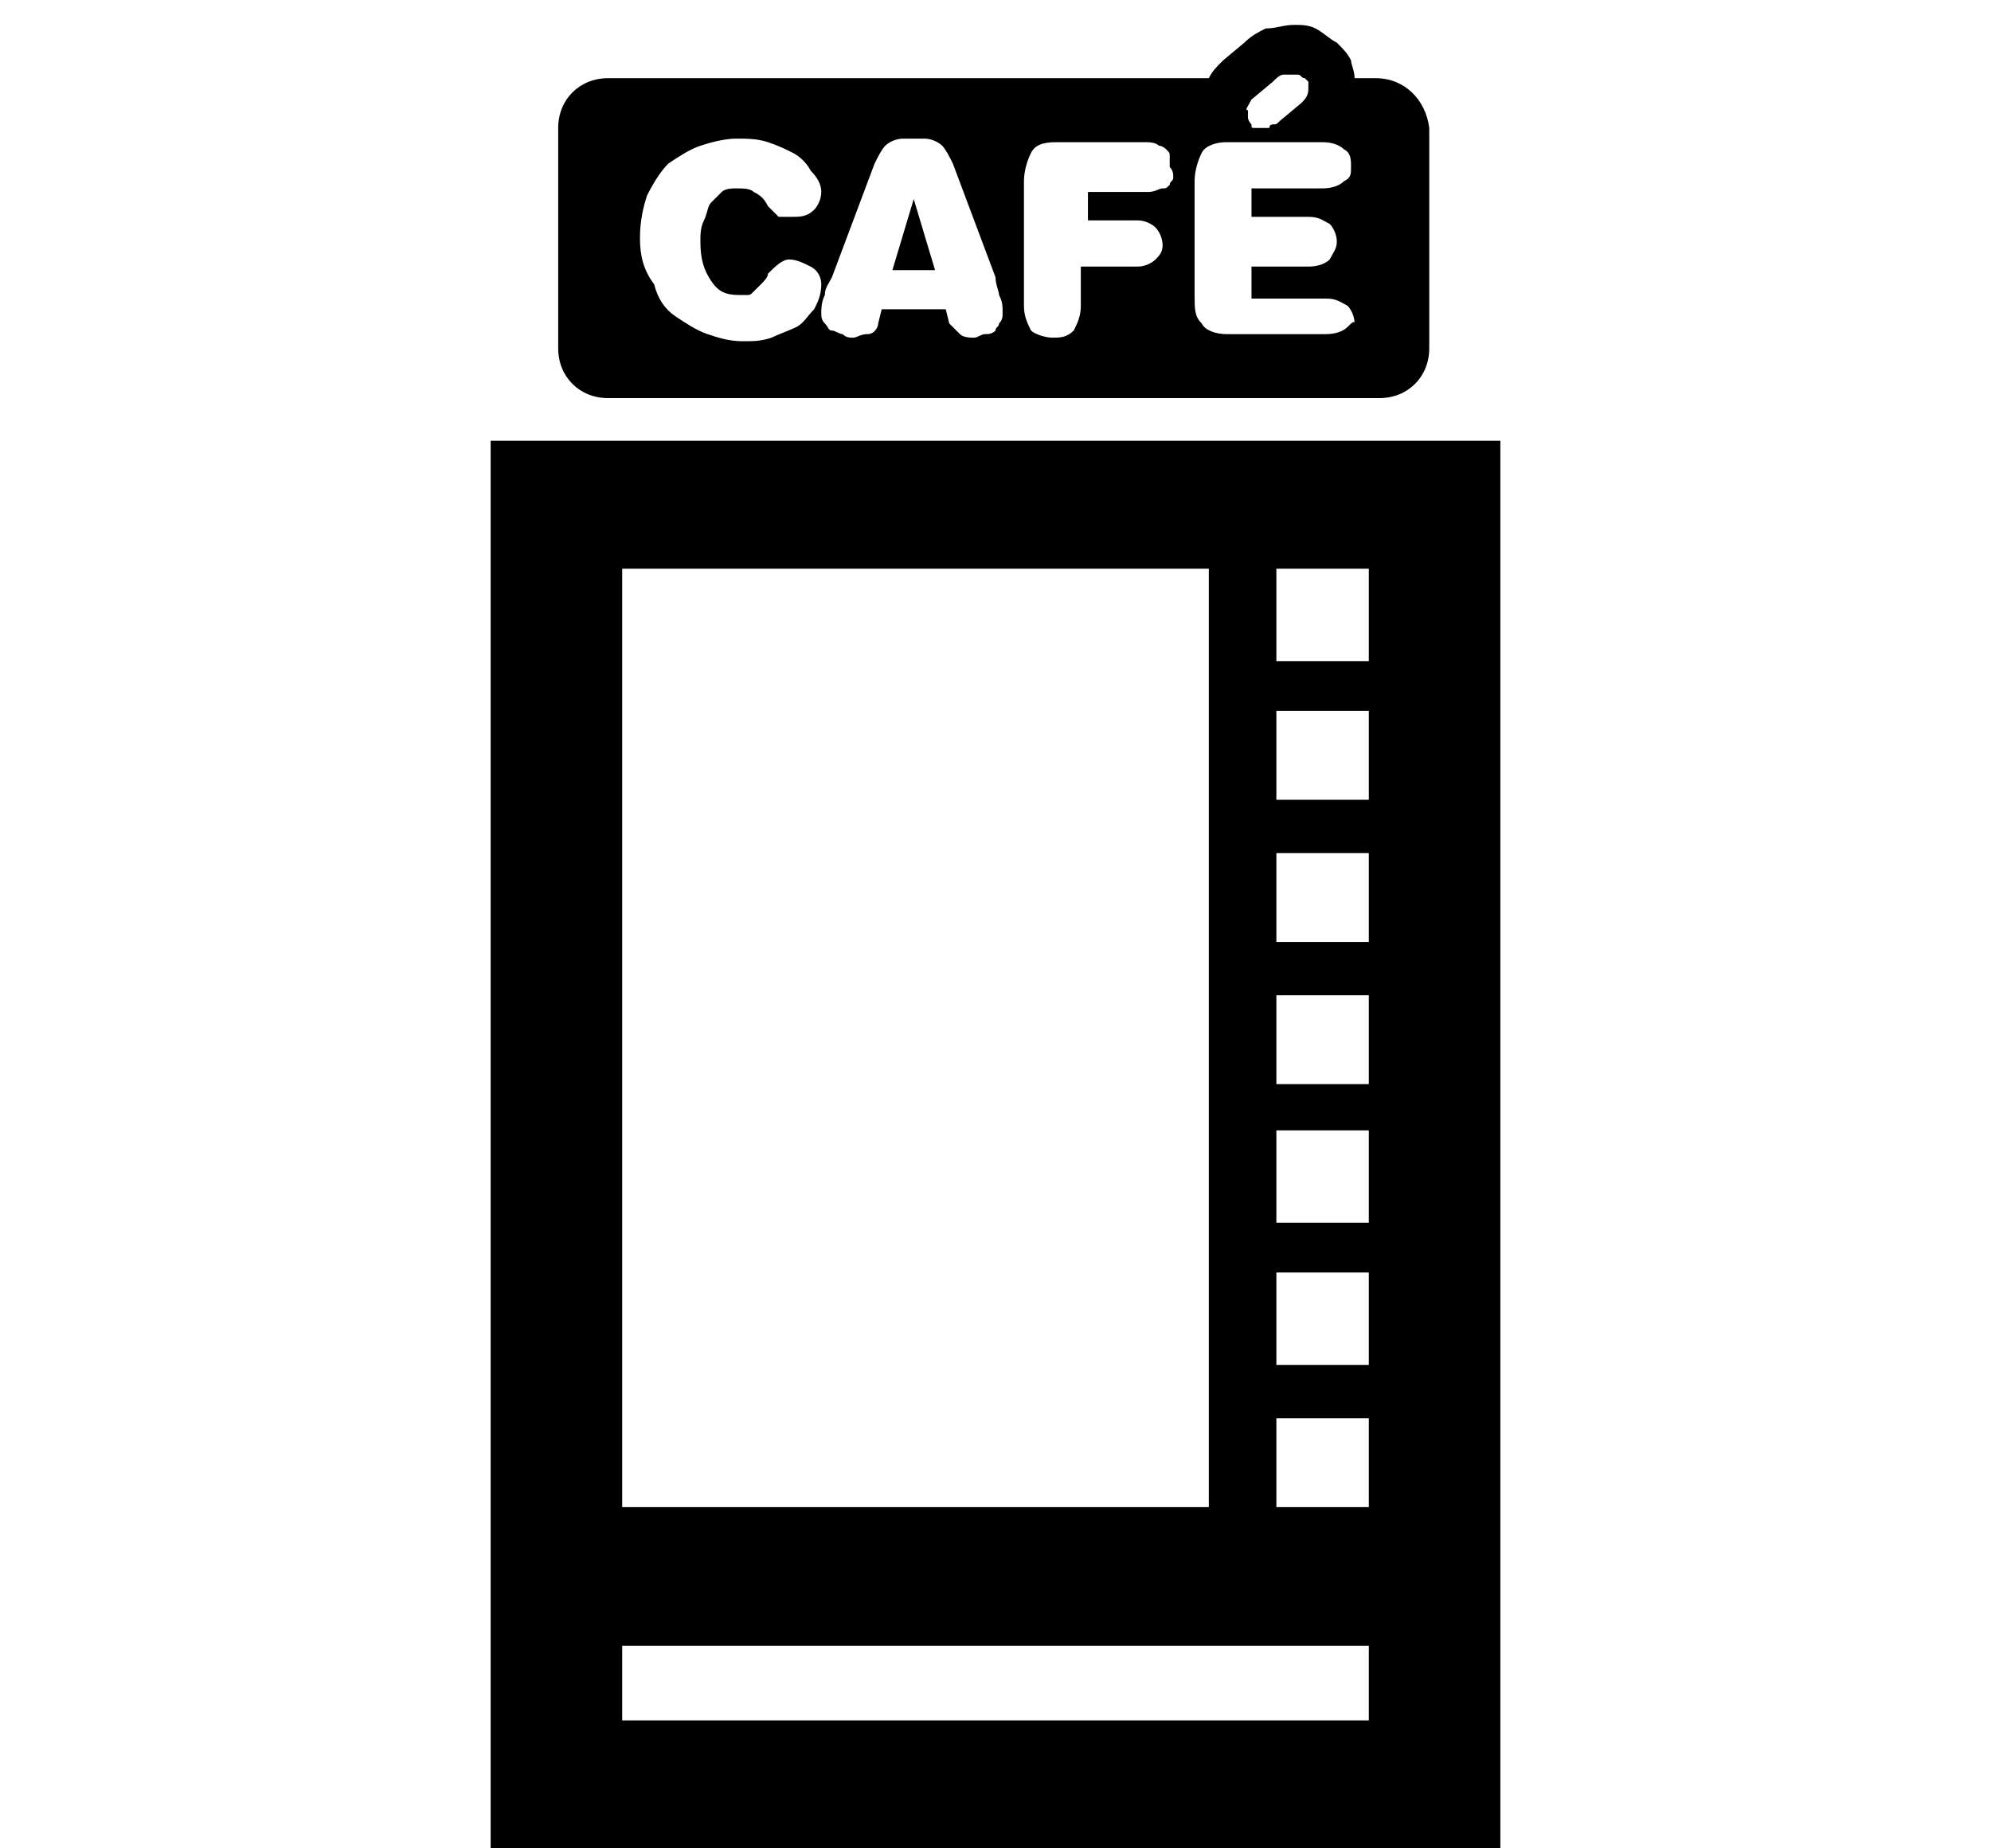
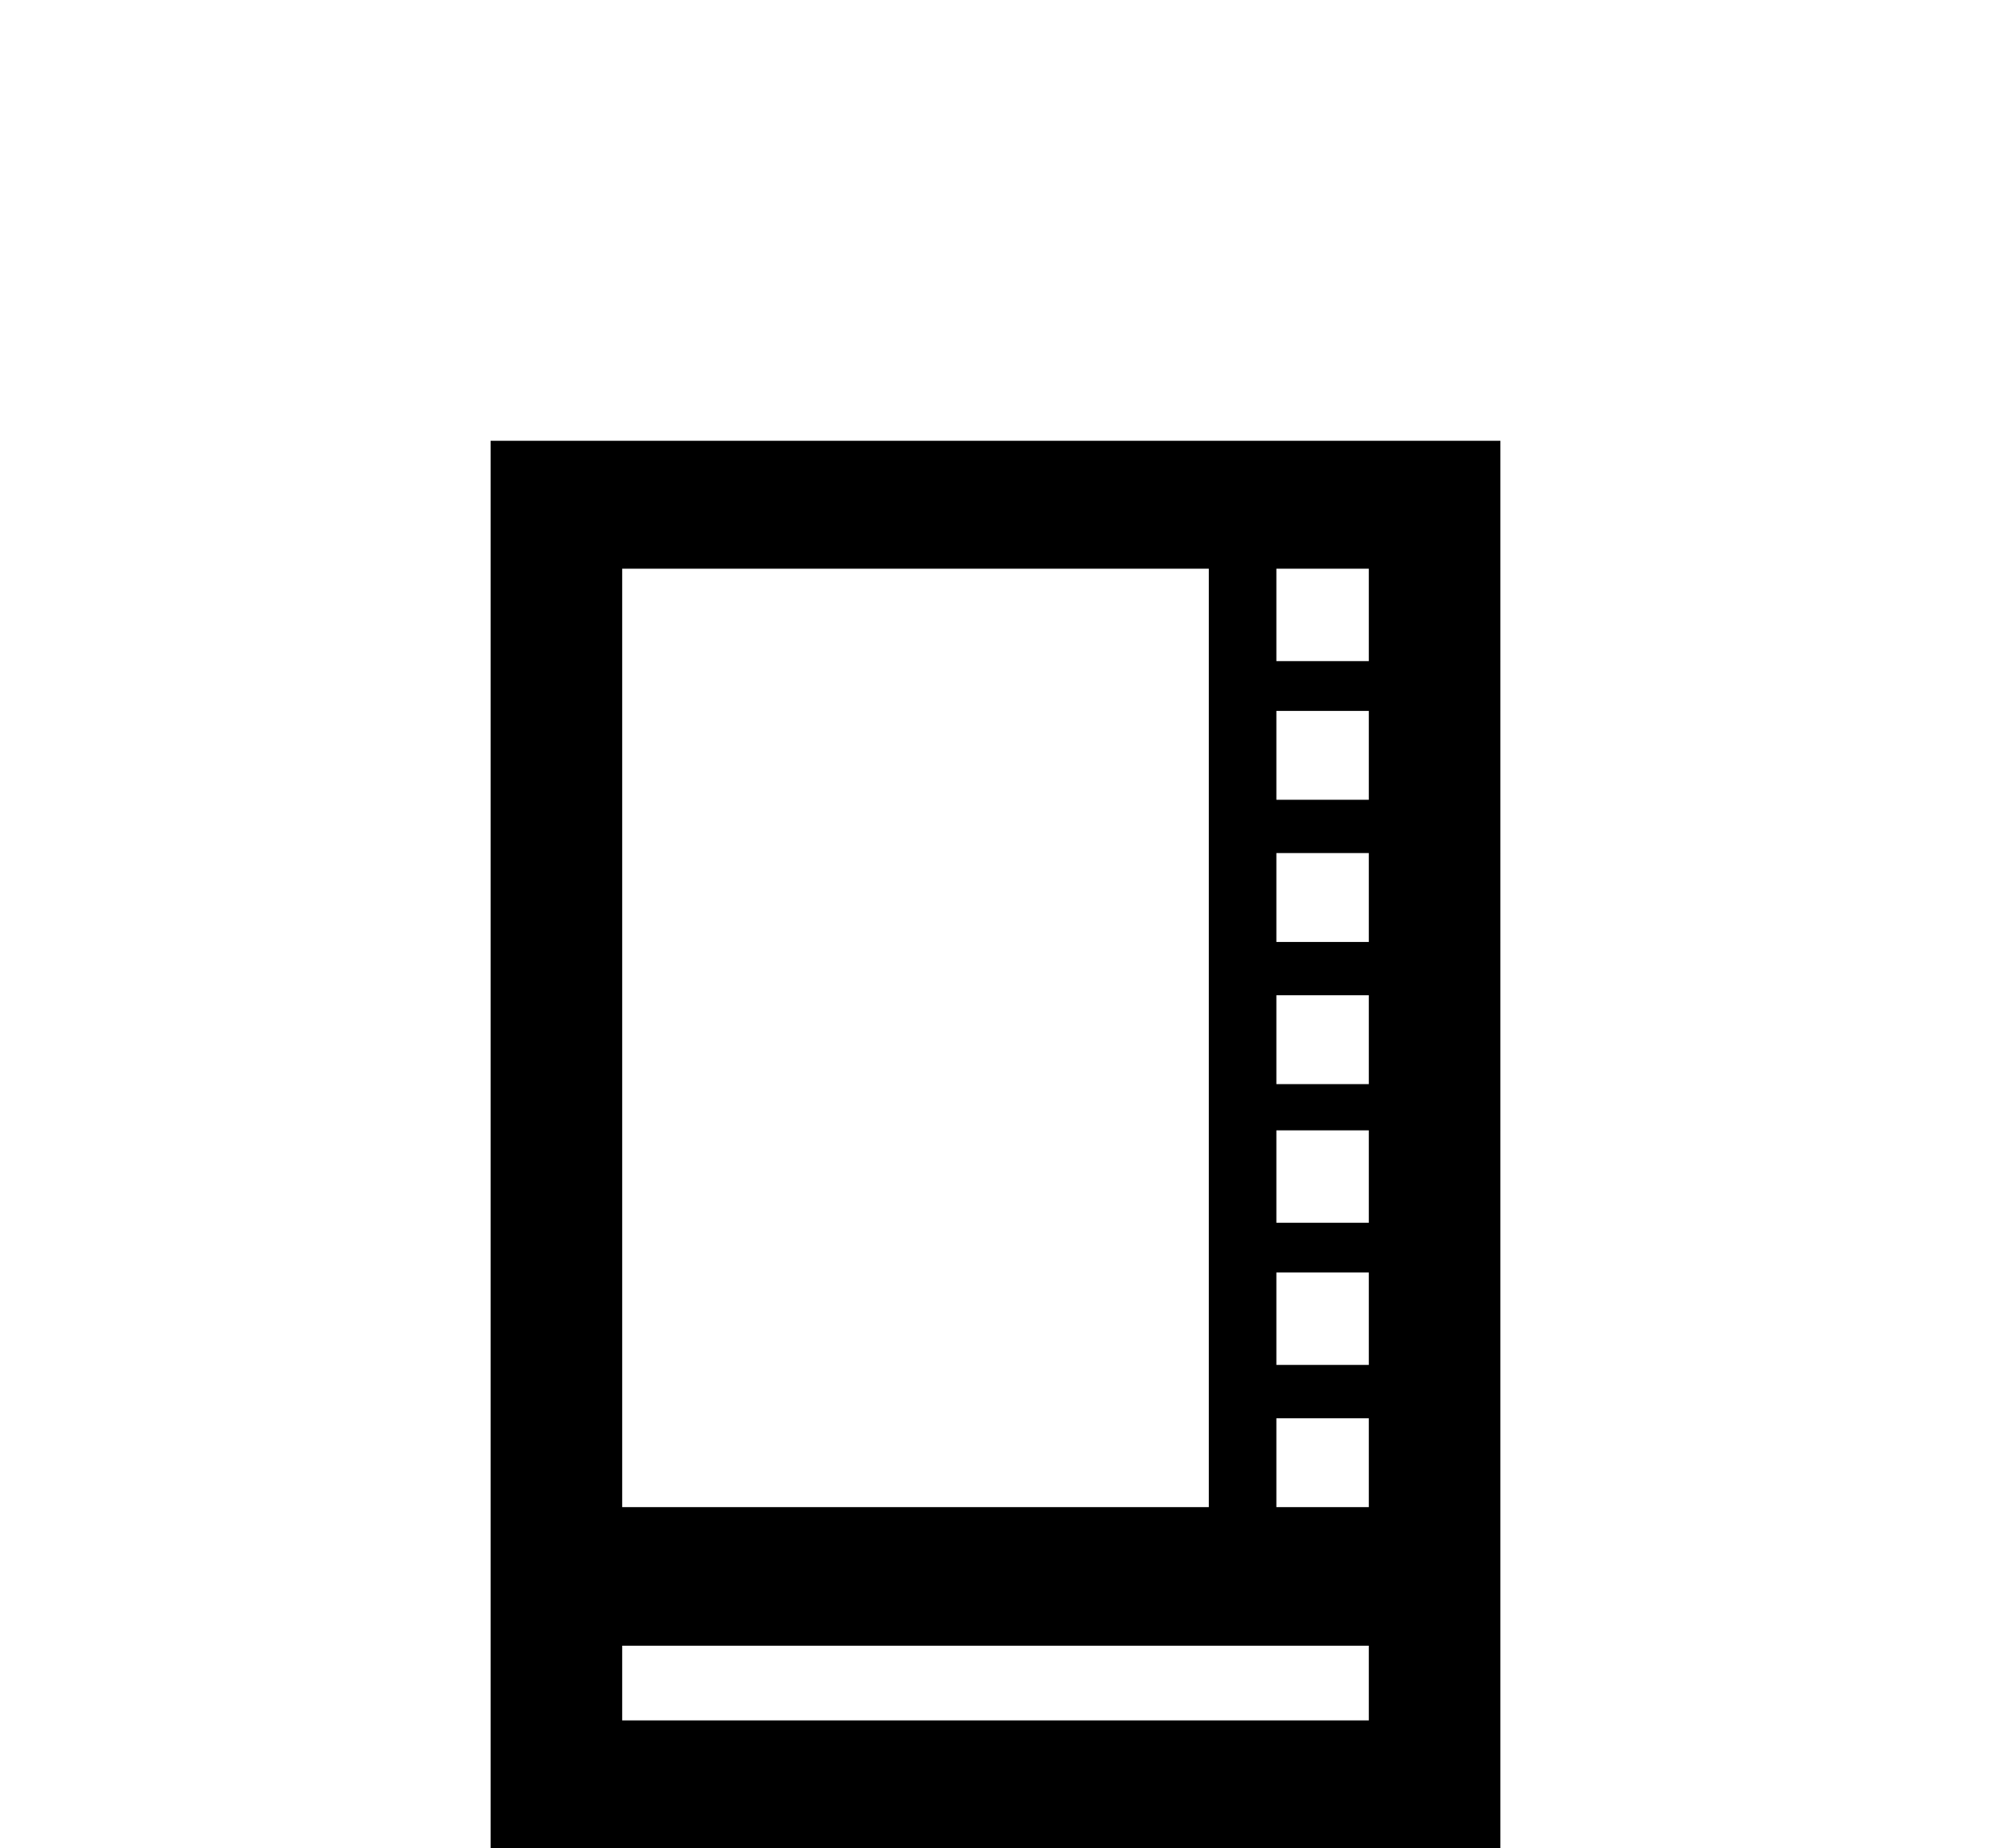
<svg xmlns="http://www.w3.org/2000/svg" version="1.1" id="Layer_1" x="0px" y="0px" viewBox="0 0 56 52" style="enable-background:new 0 0 56 52;" xml:space="preserve">
  <style type="text/css">
	.st0{fill-rule:evenodd;clip-rule:evenodd;}
</style>
  <path class="st0" d="M17.5,48.4h21v-2.1h-21V48.4z M35.9,42.4h2.6v-2.5h-2.6V42.4z M35.9,38.4h2.6v-2.6h-2.6V38.4z M35.9,34.4h2.6  v-2.6h-2.6V34.4z M35.9,30.5h2.6v-2.5h-2.6V30.5z M35.9,26.5h2.6V24h-2.6V26.5z M35.9,22.5h2.6V20h-2.6V22.5z M17.5,42.4H34V16H17.5  V42.4z M35.9,18.6h2.6V16h-2.6V18.6z M13.8,52h28.4V12.4H13.8V52z" />
-   <polygon class="st0" points="25.7,5.6 25.1,7.6 26.3,7.6 25.7,5.6 " />
-   <path class="st0" d="M38.7,2.2h-0.6C38.1,2,38,1.8,38,1.7c-0.1-0.2-0.2-0.3-0.4-0.5c-0.2-0.1-0.4-0.3-0.6-0.4  c-0.2-0.1-0.4-0.1-0.6-0.1c-0.3,0-0.5,0.1-0.8,0.1c-0.2,0.1-0.4,0.2-0.6,0.4l-0.6,0.5C34.2,1.9,34.1,2,34,2.2H17.1  c-0.8,0-1.4,0.6-1.4,1.4v6.2c0,0.8,0.6,1.4,1.4,1.4l21.7,0c0.8,0,1.4-0.6,1.4-1.4V3.6C40.1,2.8,39.5,2.2,38.7,2.2 M35.2,2.8l0.6-0.5  c0.1-0.1,0.2-0.2,0.3-0.2c0.1,0,0.1,0,0.2,0c0,0,0.1,0,0.2,0c0.1,0,0.1,0.1,0.2,0.1c0,0,0.1,0.1,0.1,0.1c0,0.1,0,0.1,0,0.2  c0,0.2-0.1,0.3-0.2,0.4L36,3.4c-0.1,0.1-0.1,0.1-0.2,0.1c0,0-0.1,0-0.1,0.1c0,0-0.1,0-0.1,0c0,0,0,0-0.1,0c-0.1,0-0.1,0-0.2,0  c-0.1,0-0.1,0-0.1-0.1c0,0-0.1-0.1-0.1-0.2c0-0.1,0-0.1,0-0.2C35,3.1,35.1,3,35.2,2.8 M22.9,8.7c-0.2,0.2-0.3,0.4-0.5,0.5  c-0.2,0.1-0.5,0.2-0.7,0.3c-0.3,0.1-0.5,0.1-0.8,0.1c-0.4,0-0.7-0.1-1-0.2c-0.3-0.1-0.6-0.3-0.9-0.5c-0.3-0.2-0.5-0.5-0.6-0.9  C18.1,7.6,18,7.2,18,6.7c0-0.5,0.1-0.9,0.2-1.2c0.2-0.4,0.4-0.7,0.6-0.9c0.3-0.2,0.6-0.4,0.9-0.5c0.3-0.1,0.7-0.2,1-0.2  c0.3,0,0.6,0,0.9,0.1c0.3,0.1,0.5,0.2,0.7,0.3c0.2,0.1,0.4,0.3,0.5,0.5C23,5,23.1,5.2,23.1,5.4c0,0.2-0.1,0.4-0.2,0.5  c-0.2,0.2-0.4,0.2-0.6,0.2c-0.1,0-0.1,0-0.2,0c-0.1,0-0.1,0-0.2,0c0,0-0.1-0.1-0.1-0.1c-0.1-0.1-0.1-0.1-0.2-0.2  c-0.1-0.2-0.2-0.3-0.4-0.4c-0.1-0.1-0.3-0.1-0.5-0.1c-0.1,0-0.3,0-0.4,0.1c-0.1,0.1-0.2,0.2-0.3,0.3c-0.1,0.1-0.1,0.3-0.2,0.5  c-0.1,0.2-0.1,0.4-0.1,0.6c0,0.5,0.1,0.8,0.3,1.1c0.2,0.3,0.4,0.4,0.8,0.4c0.1,0,0.2,0,0.2,0c0.1,0,0.1,0,0.2-0.1  c0,0,0.1-0.1,0.2-0.2c0.1-0.1,0.2-0.2,0.2-0.3c0.2-0.2,0.4-0.4,0.6-0.4c0.2,0,0.4,0.1,0.6,0.2C23,7.6,23.1,7.8,23.1,8  C23.1,8.3,23,8.5,22.9,8.7 M28.1,9.1C28.1,9.2,28,9.2,28,9.3c-0.1,0.1-0.2,0.1-0.3,0.1c-0.1,0-0.2,0.1-0.3,0.1c-0.1,0-0.3,0-0.4-0.1  c-0.1-0.1-0.2-0.2-0.3-0.3l-0.1-0.4h-1.8l-0.1,0.4c0,0.1-0.1,0.3-0.3,0.3c-0.2,0-0.3,0.1-0.4,0.1c-0.1,0-0.2,0-0.3-0.1  c-0.1,0-0.2-0.1-0.3-0.1s-0.1-0.1-0.2-0.2c-0.1-0.1-0.1-0.2-0.1-0.3c0-0.1,0-0.3,0.1-0.5c0-0.2,0.1-0.3,0.2-0.5l1.2-3.2  c0.1-0.2,0.2-0.4,0.3-0.5C25,4,25.2,3.9,25.4,3.9H26c0.2,0,0.4,0.1,0.5,0.2c0.1,0.1,0.2,0.3,0.3,0.5l1.2,3.2C28,8,28.1,8.2,28.1,8.3  c0.1,0.2,0.1,0.3,0.1,0.5C28.2,8.9,28.2,9,28.1,9.1 M33,5c0,0.1-0.1,0.1-0.1,0.2c-0.1,0.1-0.1,0.1-0.2,0.1c-0.1,0-0.2,0.1-0.4,0.1  h-1.7v0.8H32c0.2,0,0.4,0.1,0.5,0.2c0.1,0.1,0.2,0.3,0.2,0.5c0,0.2-0.1,0.3-0.2,0.4c-0.1,0.1-0.3,0.2-0.5,0.2h-1.6v1.1  c0,0.3-0.1,0.5-0.2,0.7c-0.2,0.2-0.4,0.2-0.6,0.2s-0.5-0.1-0.6-0.2c-0.1-0.2-0.2-0.4-0.2-0.7V5.1c0-0.3,0.1-0.6,0.2-0.8  C29.1,4.1,29.3,4,29.7,4h2.5c0.1,0,0.3,0,0.4,0.1c0.1,0,0.2,0.1,0.2,0.1c0.1,0.1,0.1,0.1,0.1,0.2c0,0.1,0,0.2,0,0.3  C33,4.8,33,4.9,33,5 M37.9,9.2c-0.1,0.1-0.3,0.2-0.6,0.2h-2.8c-0.3,0-0.6-0.1-0.7-0.3c-0.2-0.2-0.2-0.4-0.2-0.8V5.1  c0-0.3,0.1-0.6,0.2-0.8C33.9,4.1,34.2,4,34.5,4h2.7c0.3,0,0.5,0.1,0.6,0.2C38,4.3,38,4.5,38,4.7C38,4.9,38,5,37.8,5.1  c-0.1,0.1-0.3,0.2-0.6,0.2h-2v0.8h1.6c0.3,0,0.4,0.1,0.6,0.2c0.1,0.1,0.2,0.3,0.2,0.5c0,0.2-0.1,0.3-0.2,0.5  c-0.1,0.1-0.3,0.2-0.6,0.2h-1.6v0.9h2.1c0.3,0,0.4,0.1,0.6,0.2c0.1,0.1,0.2,0.3,0.2,0.5C38.1,9,38,9.1,37.9,9.2" />
</svg>